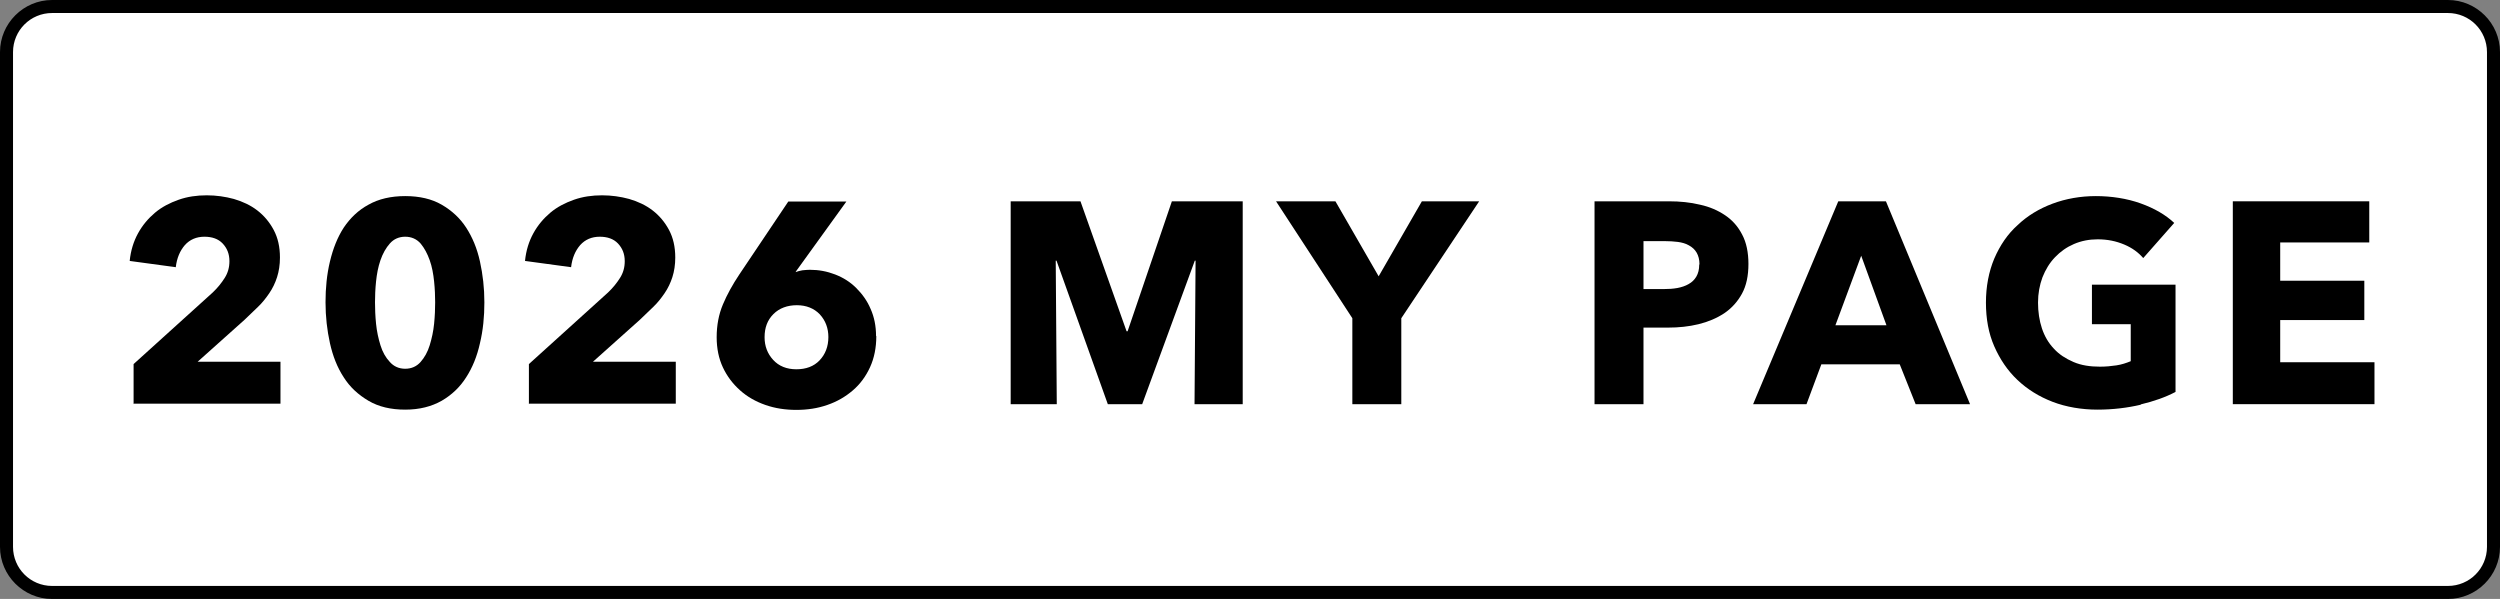
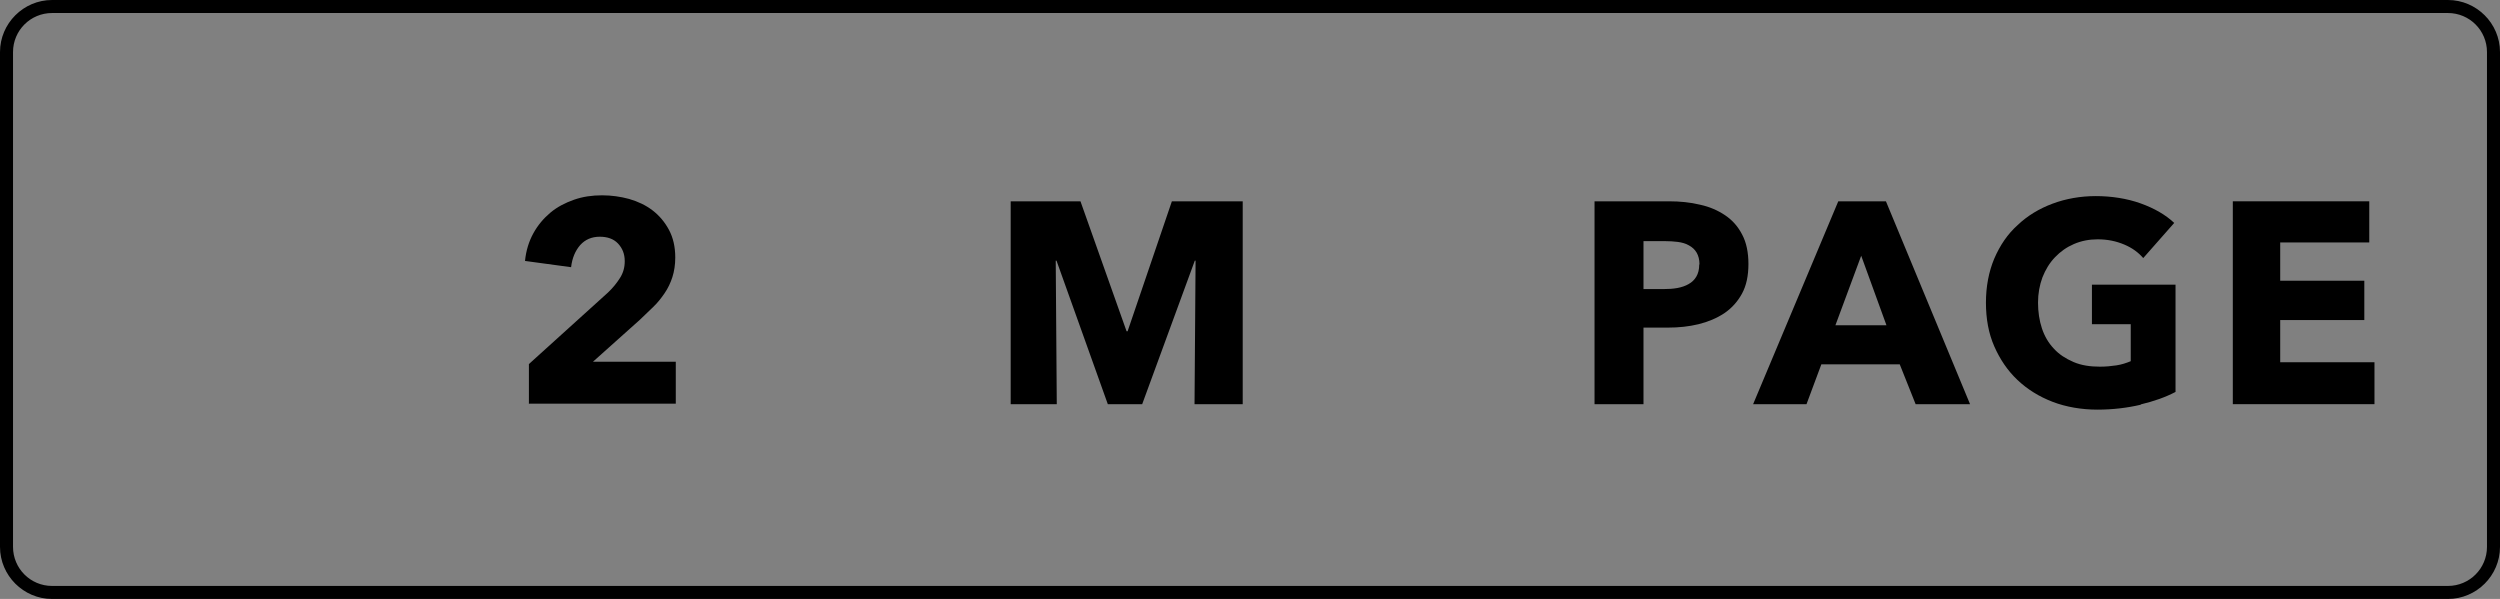
<svg xmlns="http://www.w3.org/2000/svg" viewBox="0 0 96 23">
  <rect x="0" y="0" width="96" height="23" fill="#808080" stroke="none" />
-   <rect fill="#fff" height="22.5" rx="1.75" width="95.5" x=".25" y=".25" />
  <path d="m94 .5c.83 0 1.5.67 1.5 1.5v19c0 .83-.67 1.5-1.5 1.5h-92c-.83 0-1.5-.67-1.5-1.5v-19c0-.83.67-1.5 1.5-1.5zm0-.5h-92c-1.1 0-2 .9-2 2v19c0 1.1.9 2 2 2h92c1.1 0 2-.9 2-2v-19c0-1.1-.9-2-2-2z" />
-   <path d="m5.13 15.52v-1.54l3.04-2.75c.19-.18.34-.37.46-.56s.18-.4.18-.64c0-.28-.09-.5-.26-.68s-.41-.26-.7-.26c-.31 0-.56.11-.75.32-.19.22-.31.5-.35.85l-1.77-.24c.04-.4.15-.75.32-1.06s.39-.57.65-.79.57-.38.91-.5.7-.17 1.08-.17c.36 0 .71.05 1.04.14.34.1.64.24.9.44s.47.45.63.75.24.65.24 1.06c0 .28-.04.53-.11.75s-.17.43-.3.62-.27.37-.44.53-.34.33-.51.49l-1.8 1.61h3.18v1.61h-5.63z" />
-   <path d="m18.6 11.61c0 .55-.05 1.07-.17 1.57-.11.5-.29.94-.53 1.31-.24.38-.56.68-.94.9-.39.22-.85.34-1.4.34s-1.02-.11-1.41-.34-.71-.52-.95-.9c-.25-.38-.42-.82-.53-1.31-.11-.5-.17-1.02-.17-1.57s.05-1.07.17-1.57.29-.93.53-1.3c.25-.37.56-.67.95-.88.39-.22.86-.33 1.41-.33s1.02.11 1.4.33.7.51.94.88.42.8.53 1.3.17 1.02.17 1.57zm-1.89 0c0-.24-.01-.51-.04-.8s-.08-.57-.17-.82-.2-.46-.35-.64c-.15-.17-.35-.26-.59-.26s-.44.09-.59.26-.27.38-.36.64-.14.53-.17.82-.04.56-.04.8.01.52.04.82.09.57.17.83.2.47.36.64c.15.17.35.26.59.26s.44-.09.59-.26.27-.38.35-.64.14-.53.17-.83.04-.57.04-.82z" />
  <path d="m20.31 15.52v-1.54l3.04-2.75c.19-.18.34-.37.46-.56s.18-.4.18-.64c0-.28-.09-.5-.26-.68s-.41-.26-.7-.26c-.31 0-.56.11-.75.32-.19.22-.31.5-.35.85l-1.77-.24c.04-.4.15-.75.32-1.06s.39-.57.65-.79.57-.38.91-.5.7-.17 1.08-.17c.36 0 .71.05 1.04.14.34.1.64.24.9.44s.47.45.63.75.24.65.24 1.06c0 .28-.04.53-.11.75s-.17.43-.3.62-.27.37-.44.53-.34.33-.51.49l-1.8 1.61h3.18v1.61h-5.63z" />
-   <path d="m33.65 12.91c0 .44-.08.84-.24 1.19s-.38.65-.66.89-.6.43-.98.56c-.37.13-.77.19-1.19.19s-.82-.06-1.19-.19-.69-.31-.97-.56-.5-.54-.66-.88-.24-.73-.24-1.16c0-.46.08-.88.24-1.26s.37-.76.63-1.15l1.88-2.8h2.23l-1.92 2.66-.03.05c.07-.03.16-.05.26-.07.1-.01.2-.02.29-.02.34 0 .66.06.97.18s.58.29.81.52.42.49.55.8c.14.31.21.66.21 1.04zm-1.84.04c0-.35-.11-.64-.33-.88-.22-.23-.52-.35-.88-.35s-.67.11-.9.34-.34.52-.34.89c0 .34.11.63.33.87s.52.36.89.36.67-.11.89-.34.34-.53.34-.9z" />
  <path d="m45.87 15.52.04-5.51h-.03l-2.02 5.51h-1.32l-1.97-5.51h-.03l.04 5.51h-1.77v-7.79h2.68l1.77 4.99h.04l1.7-4.99h2.72v7.79z" />
-   <path d="m53.81 12.22v3.3h-1.88v-3.3l-2.93-4.49h2.28l1.66 2.88 1.66-2.88h2.2z" />
  <path d="m67.14 10.13c0 .46-.08.84-.25 1.15s-.4.56-.68.75c-.29.19-.62.33-.99.42s-.76.13-1.17.13h-.94v2.94h-1.88v-7.79h2.86c.42 0 .82.04 1.19.13.37.08.69.22.97.41s.49.43.65.74c.16.3.24.68.24 1.13zm-1.88.02c0-.18-.04-.33-.11-.45s-.17-.21-.3-.28c-.12-.07-.27-.11-.42-.13-.16-.02-.32-.03-.49-.03h-.83v1.84h.79c.18 0 .34-.01.51-.04.16-.03.31-.08.43-.15.13-.07.23-.17.3-.29s.11-.27.11-.46z" />
  <path d="m73.56 15.52-.61-1.53h-3.01l-.57 1.53h-2.05l3.27-7.79h1.83l3.23 7.79zm-2.09-5.7-.99 2.67h1.96z" />
  <path d="m82.21 15.54c-.51.12-1.07.19-1.67.19s-1.2-.1-1.72-.3-.97-.48-1.35-.84-.67-.79-.89-1.29-.32-1.06-.32-1.68.11-1.19.32-1.69c.22-.51.51-.94.9-1.29.38-.36.83-.63 1.34-.82s1.07-.29 1.66-.29 1.19.09 1.72.28.96.44 1.29.75l-1.19 1.35c-.18-.21-.42-.39-.73-.52s-.64-.2-1.02-.2c-.33 0-.63.06-.91.18s-.52.29-.73.51-.36.47-.48.77c-.11.3-.17.62-.17.97s.05.69.15.99.25.56.46.78c.2.22.45.38.75.51s.64.18 1.02.18c.22 0 .43-.02.63-.05s.38-.09.55-.16v-1.42h-1.49v-1.52h3.21v4.12c-.38.2-.83.36-1.34.48z" />
  <path d="m85.74 15.52v-7.79h5.24v1.58h-3.42v1.47h3.23v1.51h-3.23v1.62h3.62v1.61h-5.43z" />
</svg>